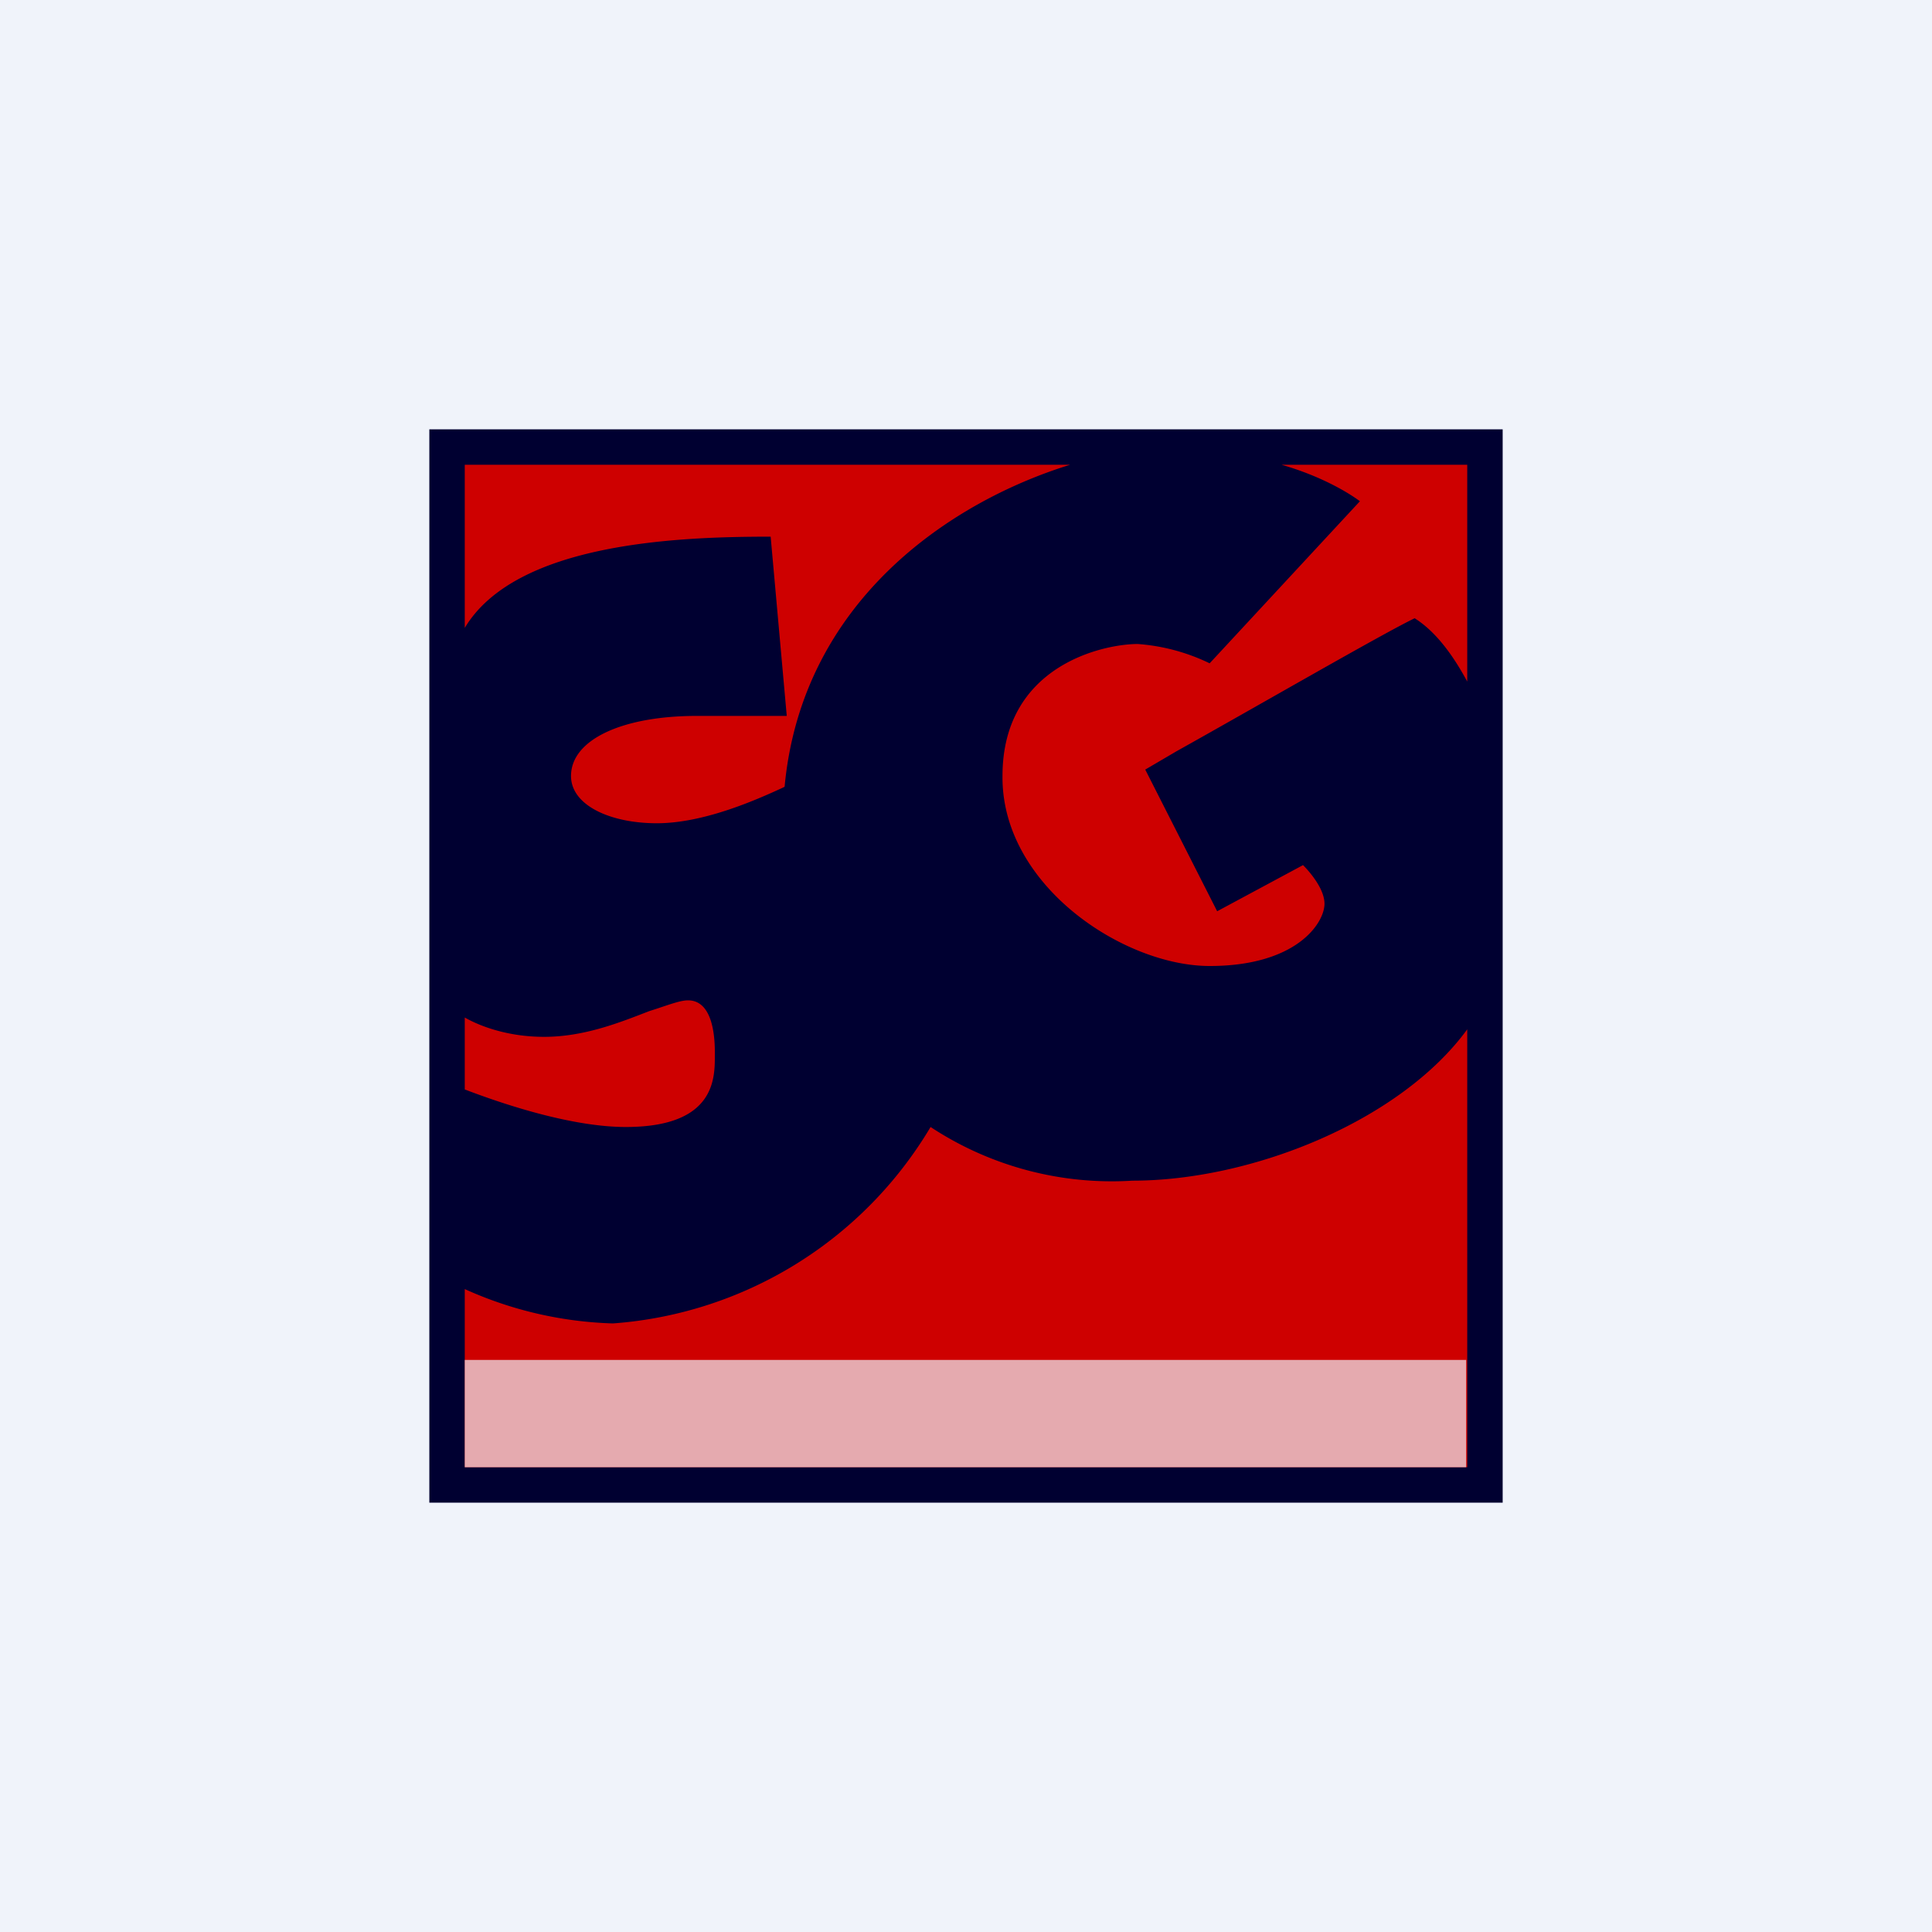
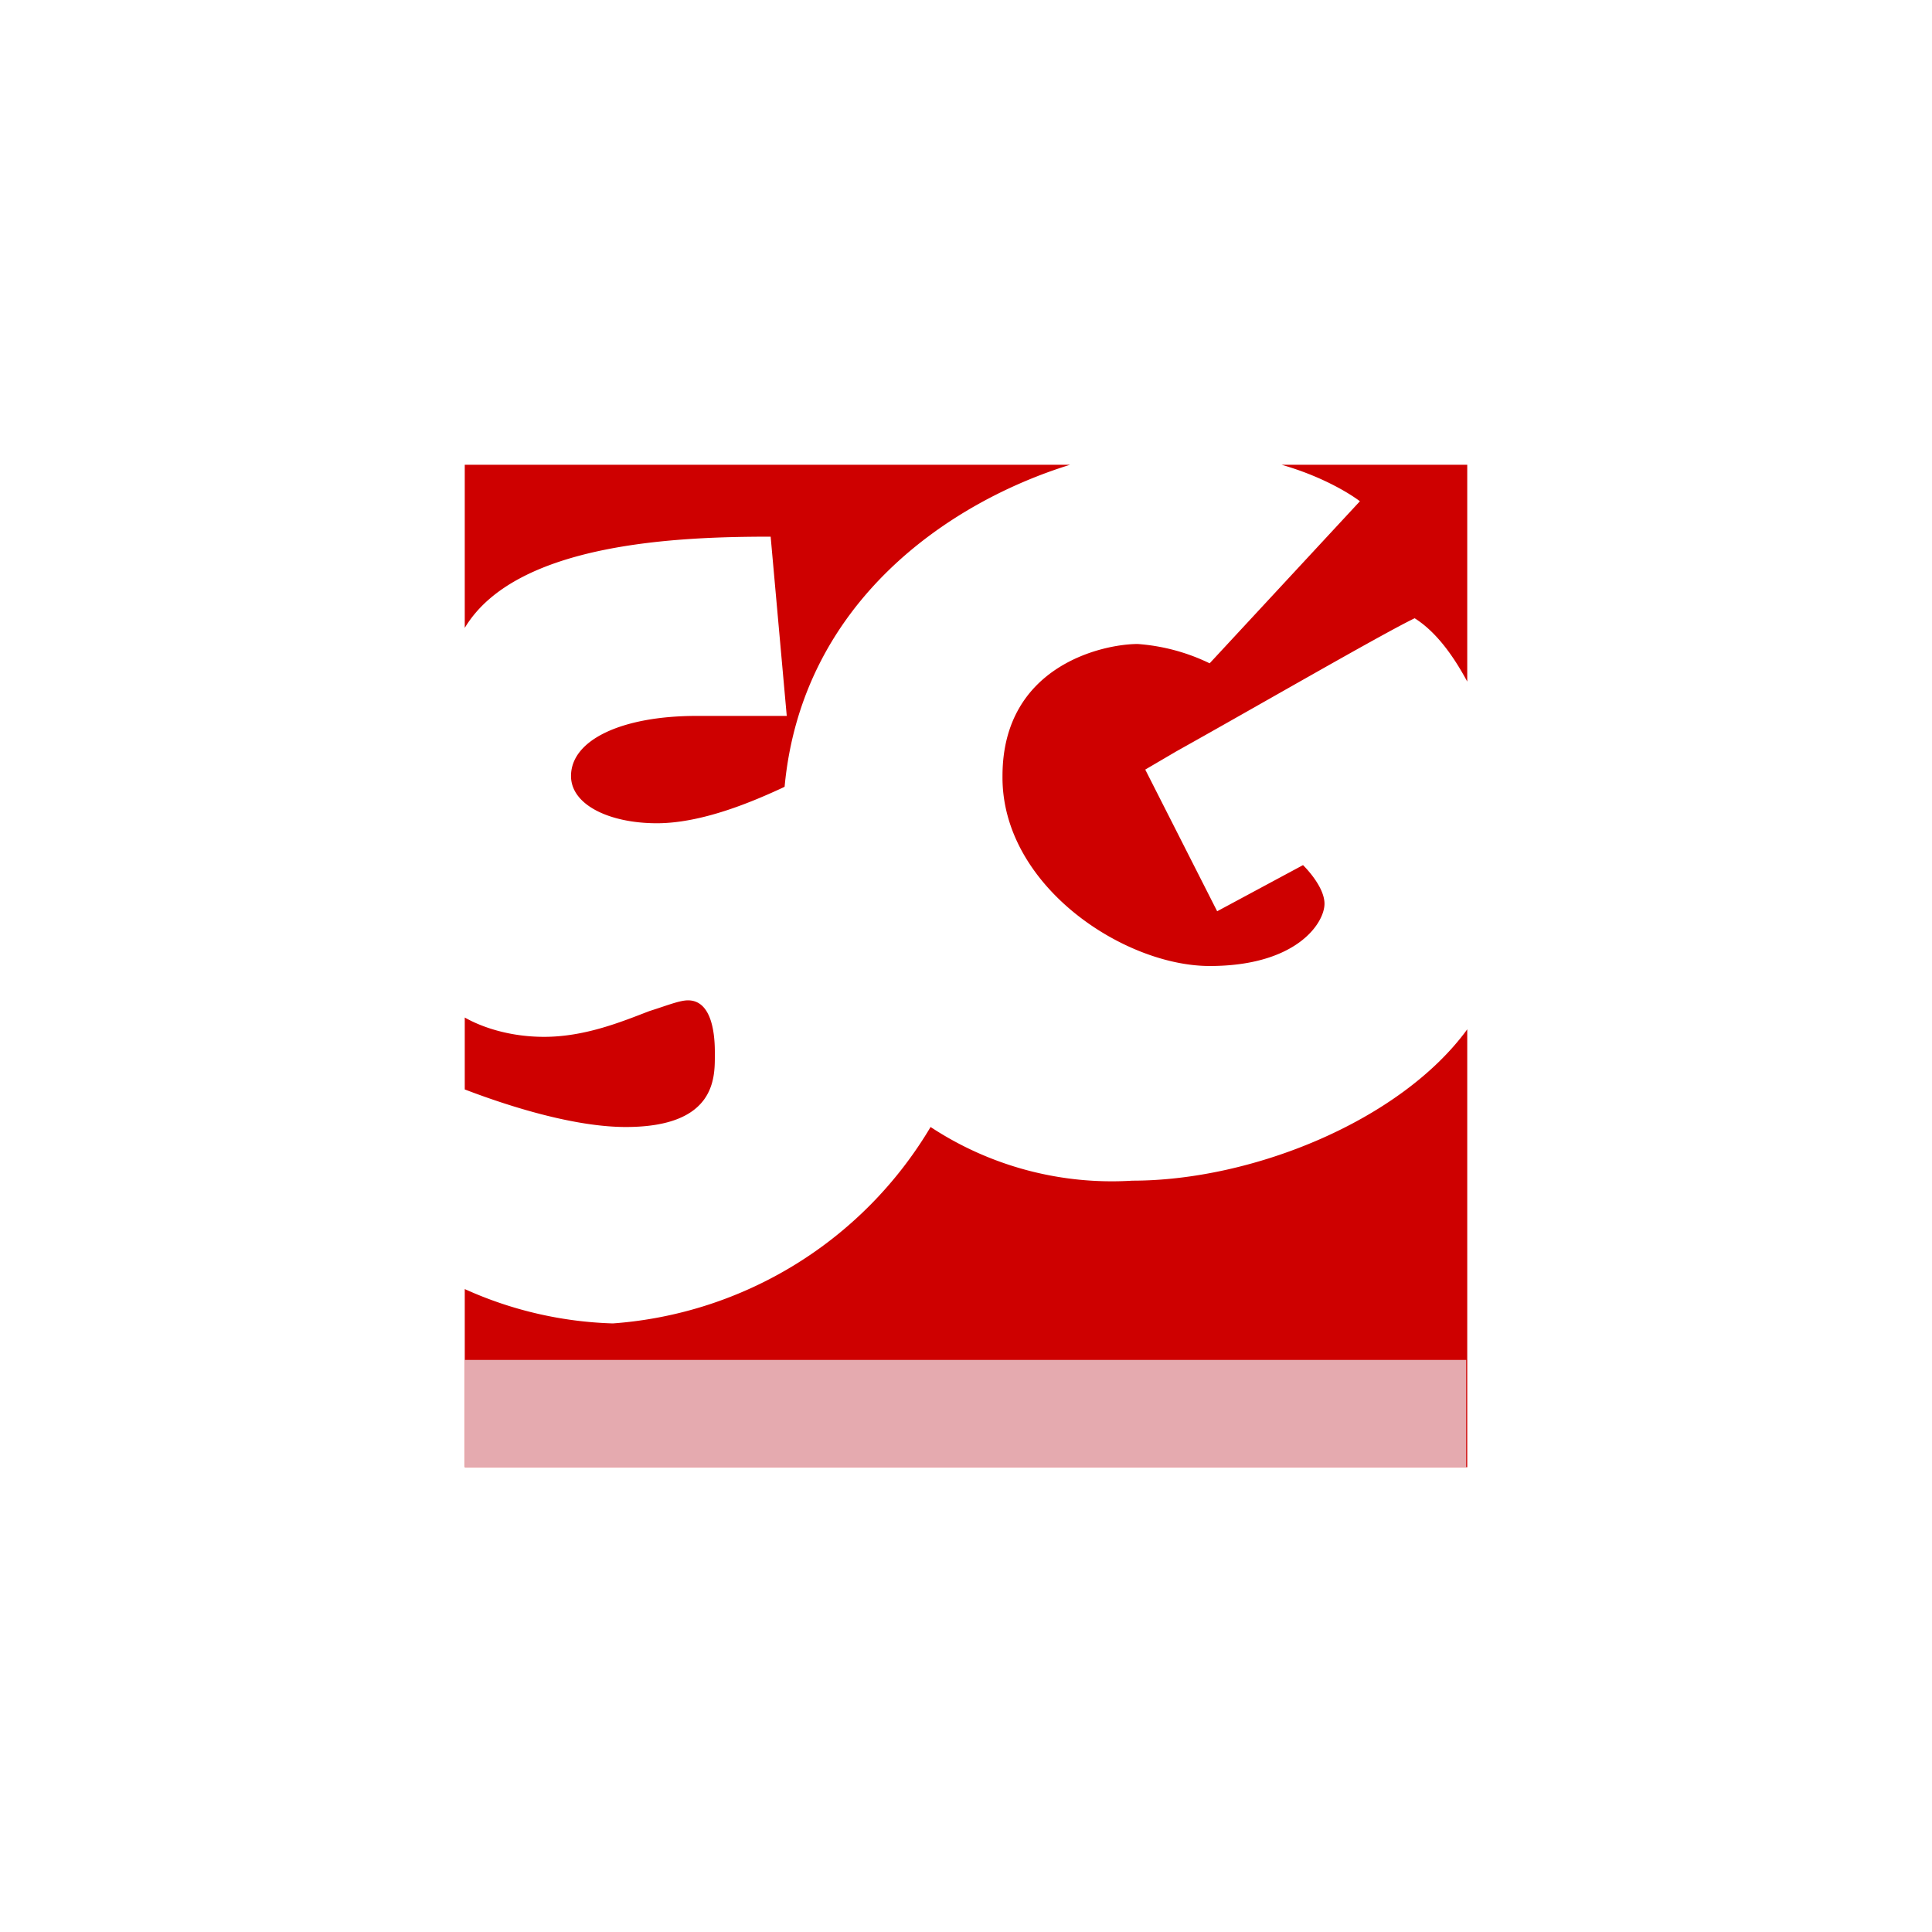
<svg xmlns="http://www.w3.org/2000/svg" width="18" height="18" viewBox="0 0 18 18">
-   <path fill="#F0F3FA" d="M0 0h18v18H0z" />
-   <path d="M4 4h10v10H4V4Z" fill="#000031" />
  <path d="M7.33 6.67 7.18 5c-.84 0-2.37.05-2.85.85V4.33h5.64c-1.13.35-2.5 1.28-2.66 3l-.02.01c-.26.12-.74.33-1.17.33-.44 0-.8-.17-.8-.44 0-.34.48-.56 1.17-.56h.84Zm4.61-2.34c.35.1.61.25.73.34l-1.4 1.51A1.84 1.84 0 0 0 10.6 6c-.32 0-1.26.2-1.26 1.23C9.33 8.25 10.47 9 11.27 9c.81 0 1.07-.4 1.07-.58 0-.14-.14-.3-.2-.36l-.8.43-.67-1.32.29-.17c.77-.43 1.91-1.09 2.22-1.24.19.12.35.33.49.59V4.33h-1.73Zm1.73 5.26c-.62.85-2 1.41-3.12 1.41a3.07 3.07 0 0 1-1.88-.5 3.76 3.76 0 0 1-2.96 1.83 3.6 3.6 0 0 1-1.38-.32v1.66h9.34V9.59Zm-9.34.56c.47.18 1.05.35 1.5.35.84 0 .83-.46.83-.67V9.8c0-.2-.04-.48-.25-.48-.08 0-.2.05-.36.1-.26.1-.6.24-.98.24-.34 0-.6-.1-.74-.18v.66Z" fill="#CE0000" />
  <path fill="#F0F3FA" fill-opacity=".7" d="M4.33 12.67h9.33v1H4.33z" />
</svg>